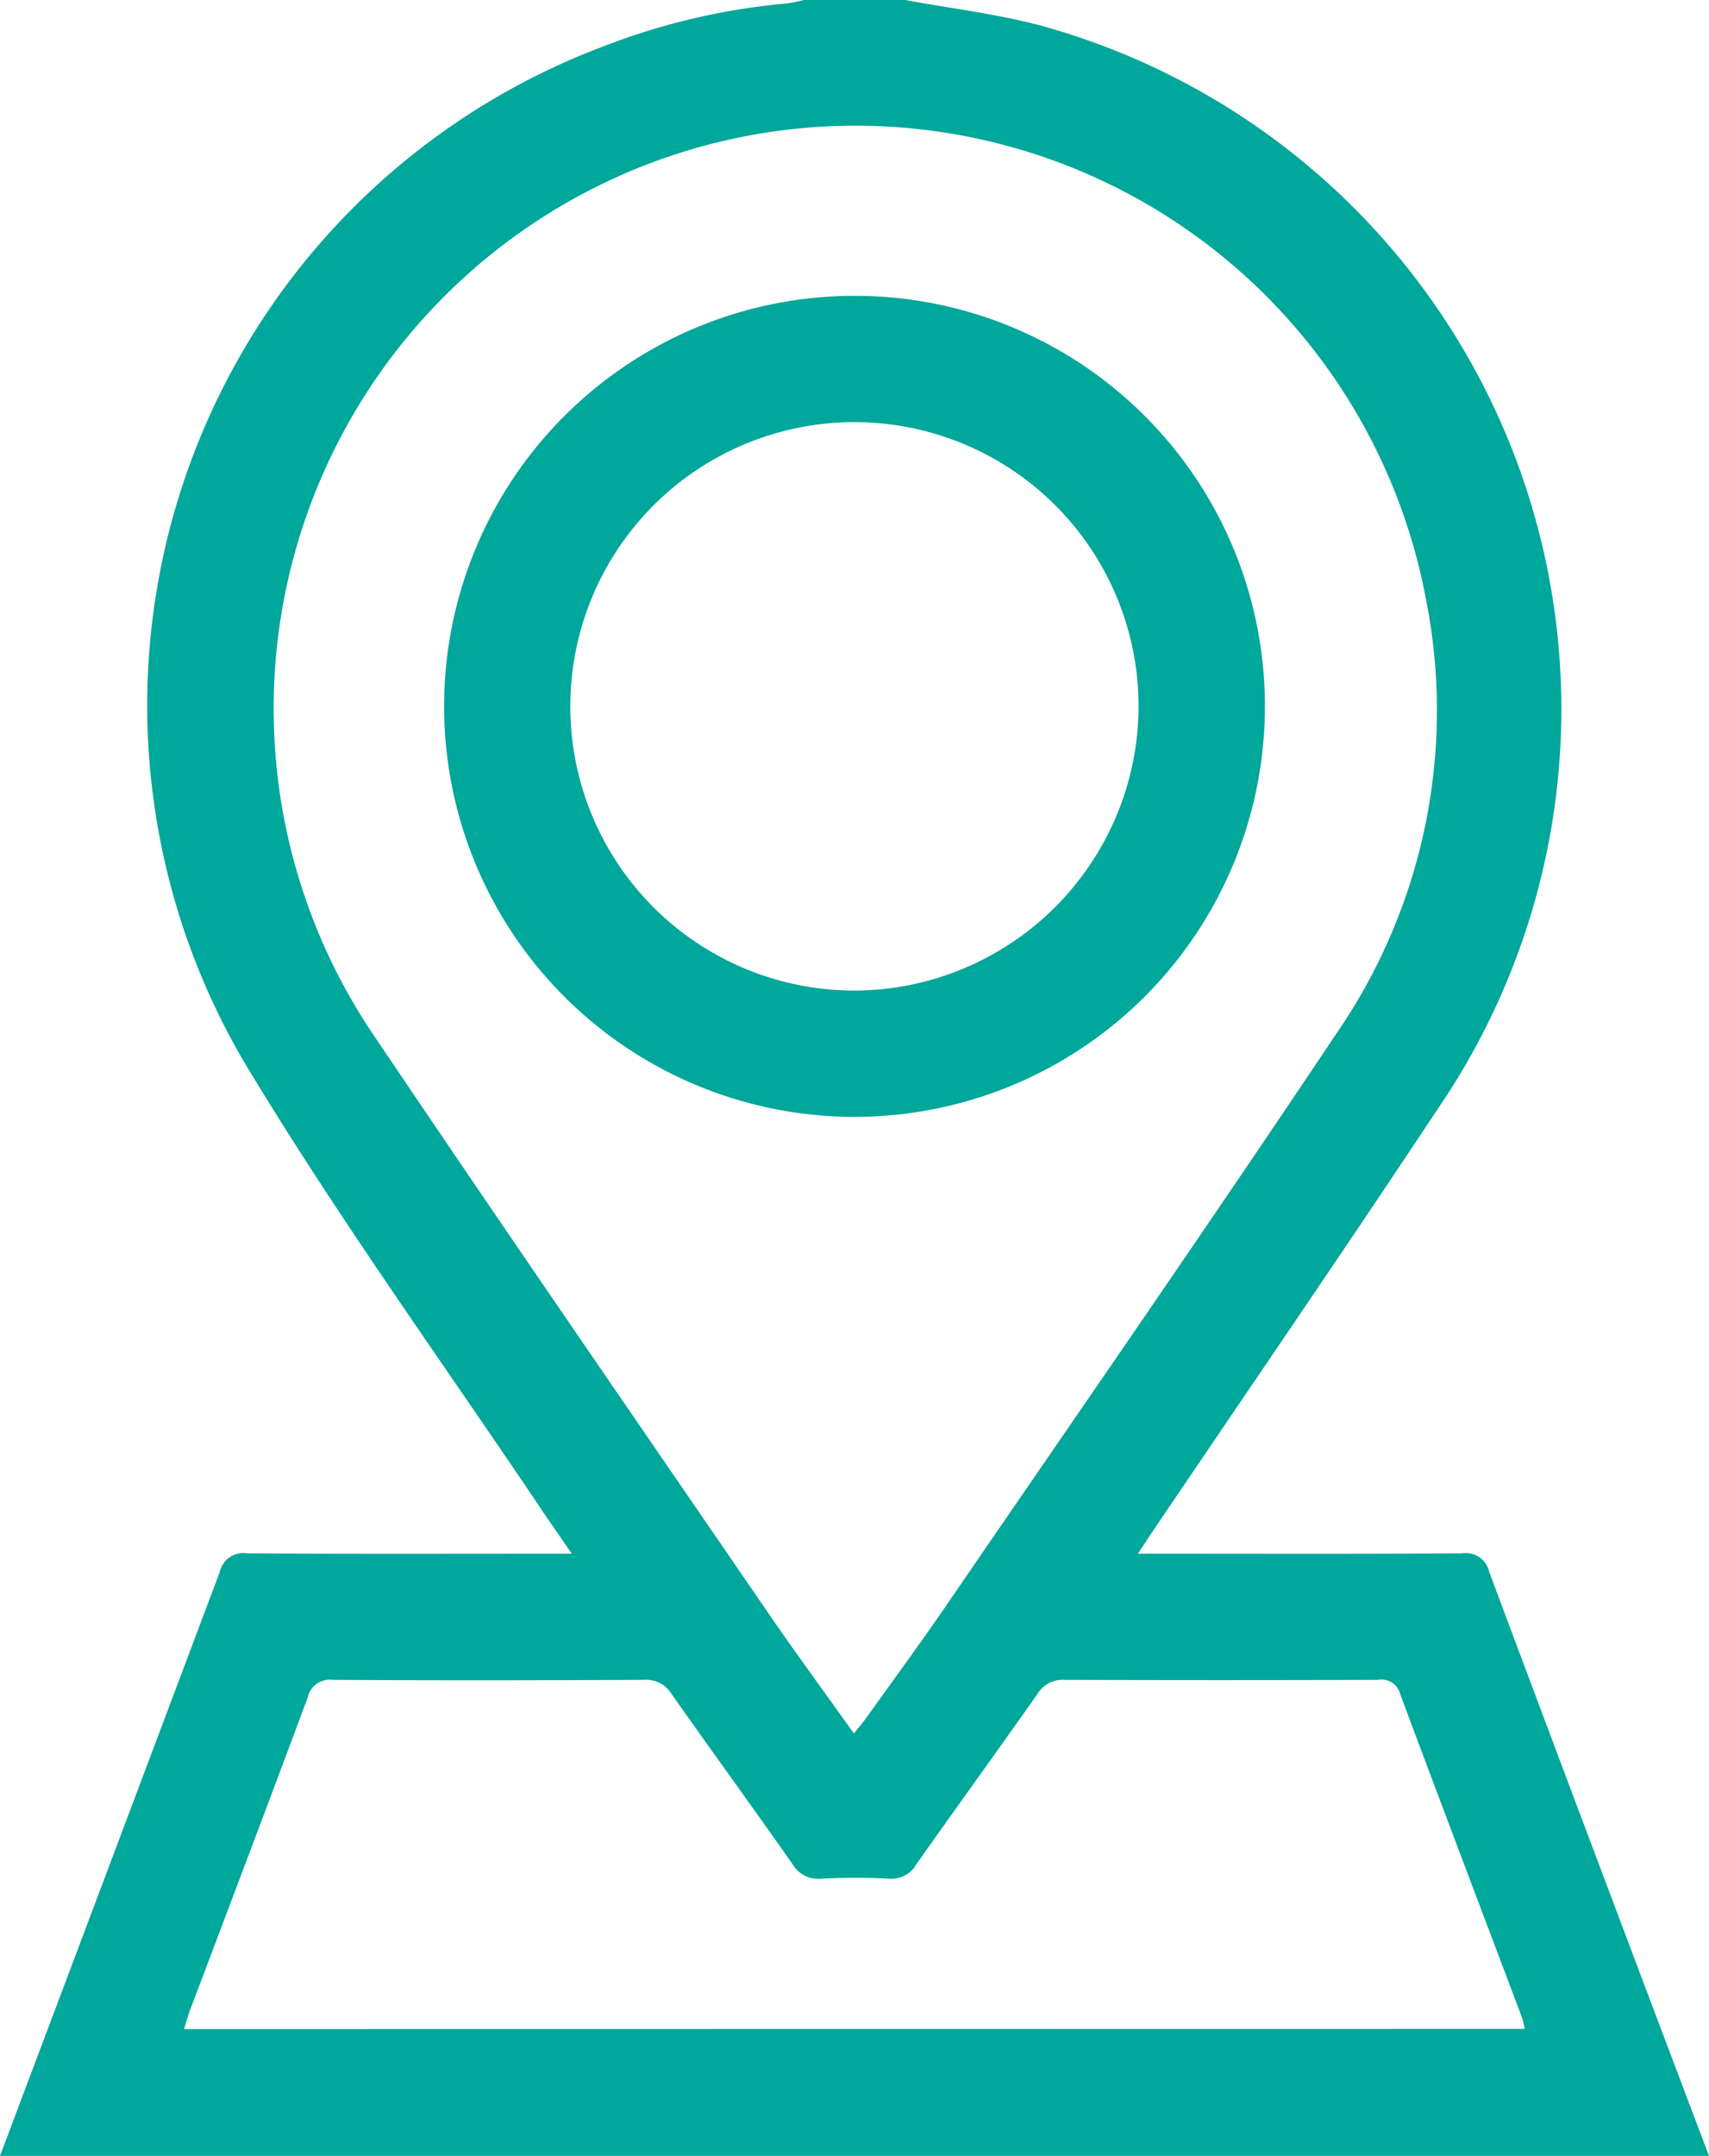
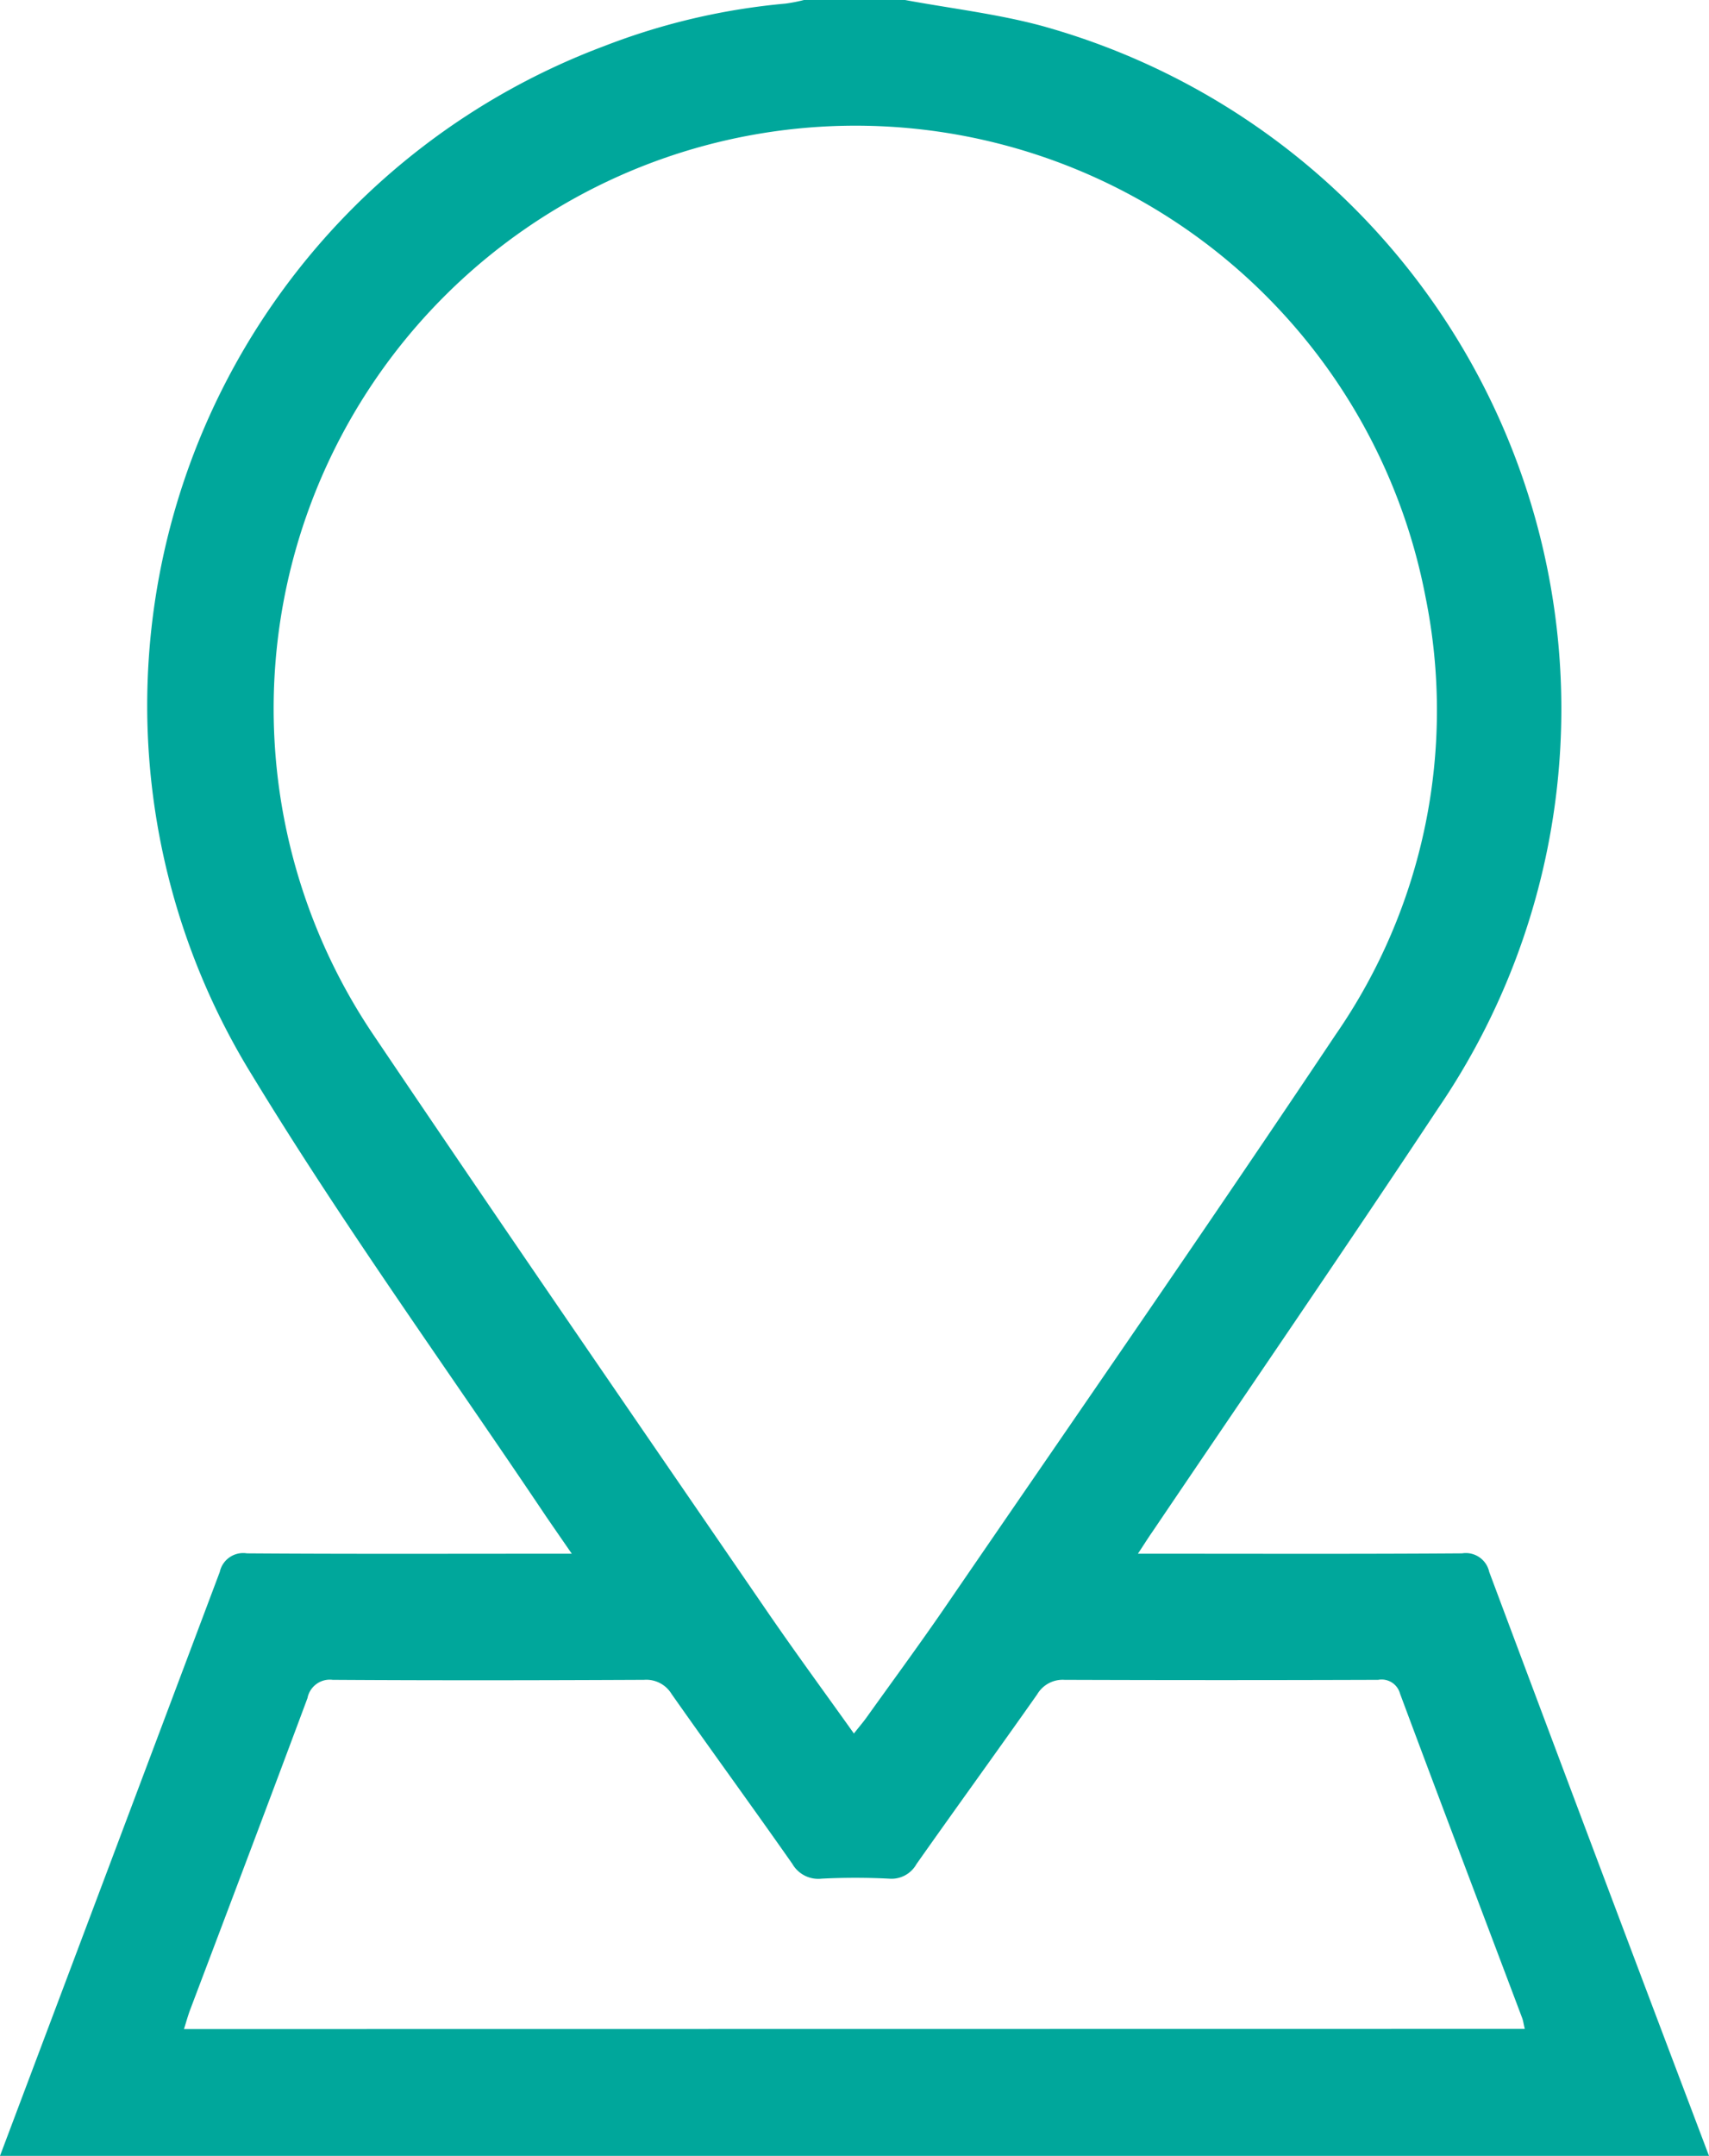
<svg xmlns="http://www.w3.org/2000/svg" width="28.546" height="36" viewBox="0 0 28.546 36">
  <g id="Group_44" data-name="Group 44" transform="translate(-1793.727 -1193)">
    <path id="Path_80" data-name="Path 80" d="M1793.727,1229q1.837-4.875,3.671-9.751a.4.4,0,0,1,.454-.31c1.663.012,3.327.006,4.991.006h.435c-.17-.246-.3-.434-.431-.625-1.643-2.45-3.377-4.845-4.908-7.363a11.758,11.758,0,0,1,5.879-17.187,11.115,11.115,0,0,1,3.031-.71,2.737,2.737,0,0,0,.307-.06h1.688c.757.14,1.528.23,2.27.428a11.835,11.835,0,0,1,6.635,18.079c-1.571,2.371-3.181,4.716-4.774,7.073-.07.1-.138.209-.241.365h.388c1.676,0,3.351.006,5.026-.006a.4.4,0,0,1,.454.31q1.825,4.879,3.671,9.751Zm14.263-7.053c.09-.114.156-.19.215-.273.429-.6.866-1.194,1.283-1.8,2.189-3.195,4.4-6.38,6.551-9.6a9.51,9.51,0,0,0,1.5-7.3,9.694,9.694,0,0,0-14.519-6.488,9.738,9.738,0,0,0-3.044,13.812c2.165,3.211,4.363,6.4,6.553,9.593C1807,1220.578,1807.489,1221.244,1807.99,1221.947Zm11.206,4.933c-.022-.092-.027-.138-.043-.18-.681-1.806-1.367-3.61-2.041-5.419a.318.318,0,0,0-.365-.23q-2.619.009-5.238,0a.494.494,0,0,0-.458.243c-.667.948-1.348,1.886-2.016,2.834a.478.478,0,0,1-.459.243,11.065,11.065,0,0,0-1.124,0,.5.5,0,0,1-.491-.248c-.666-.95-1.349-1.886-2.016-2.835a.494.494,0,0,0-.461-.237c-1.734.008-3.468.011-5.2,0a.38.38,0,0,0-.421.305c-.645,1.732-1.3,3.46-1.954,5.189-.039.1-.069.211-.109.338Z" fill="#00a79b" />
-     <path id="Path_81" data-name="Path 81" d="M1814.855,1204.821a6.855,6.855,0,1,1-6.844-6.881A6.849,6.849,0,0,1,1814.855,1204.821Zm-2.11-.006a4.746,4.746,0,1,0-4.786,4.726A4.759,4.759,0,0,0,1812.745,1204.815Z" fill="#00a79b" />
  </g>
</svg>